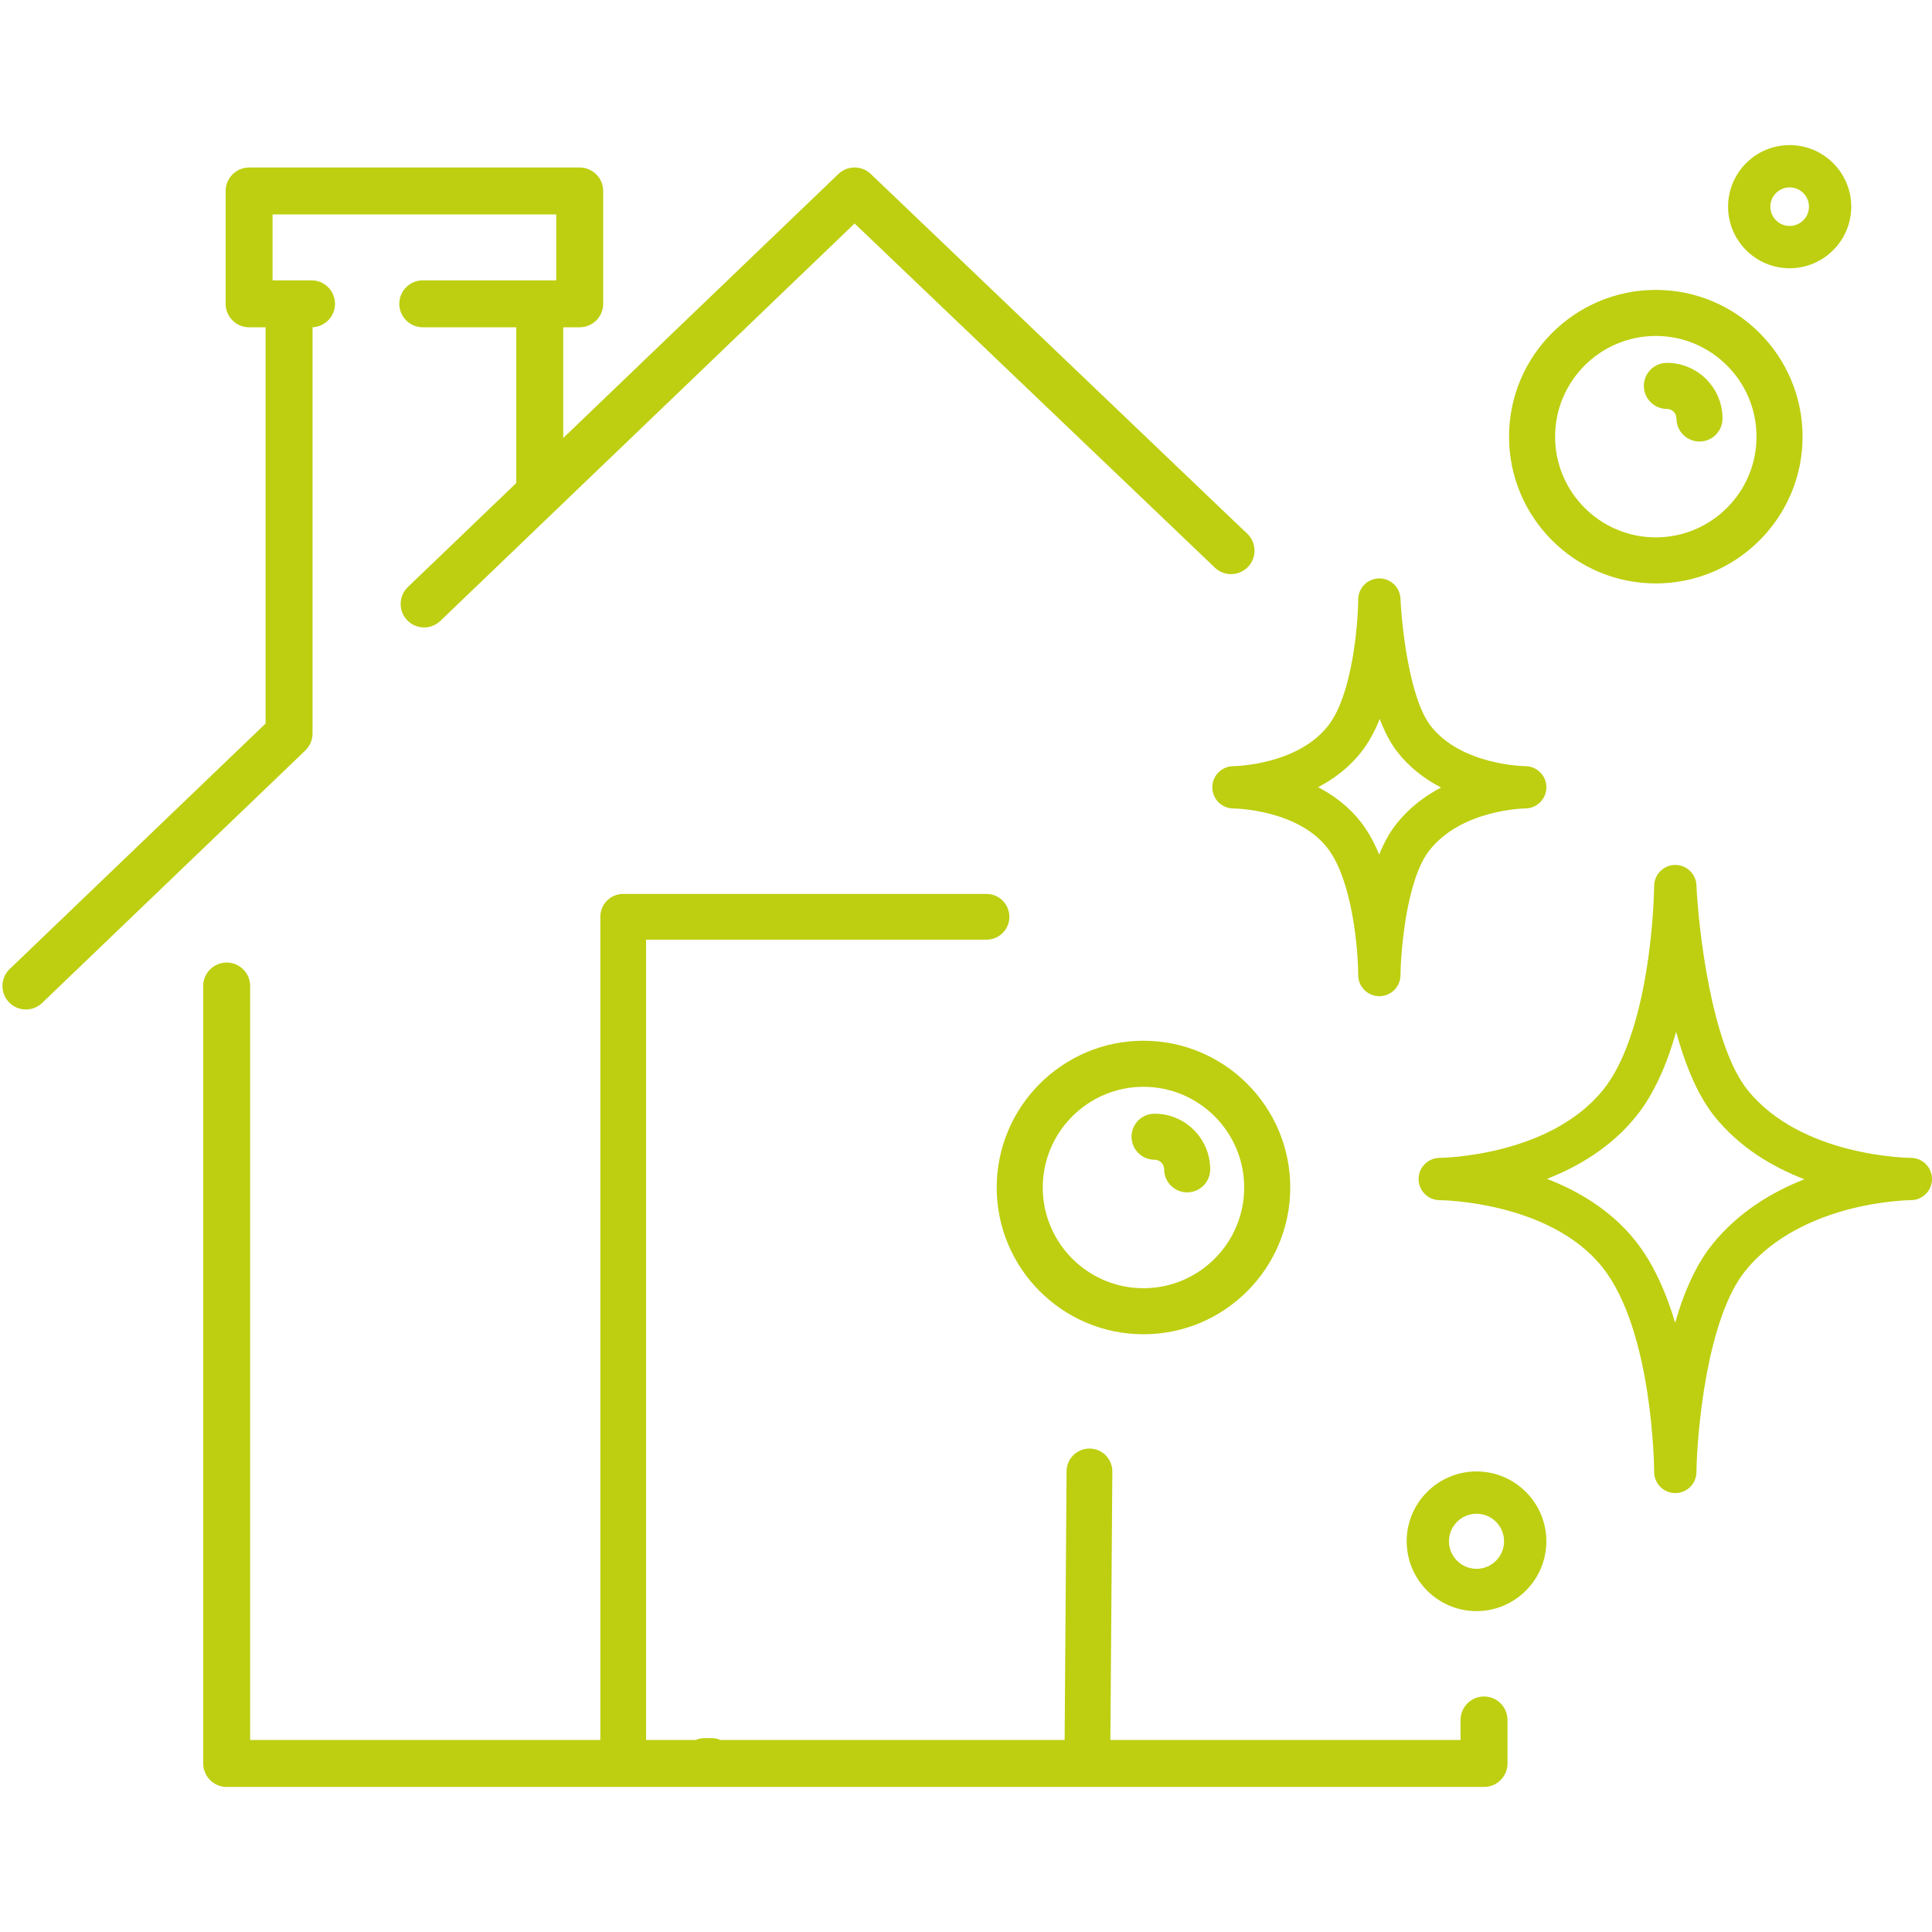
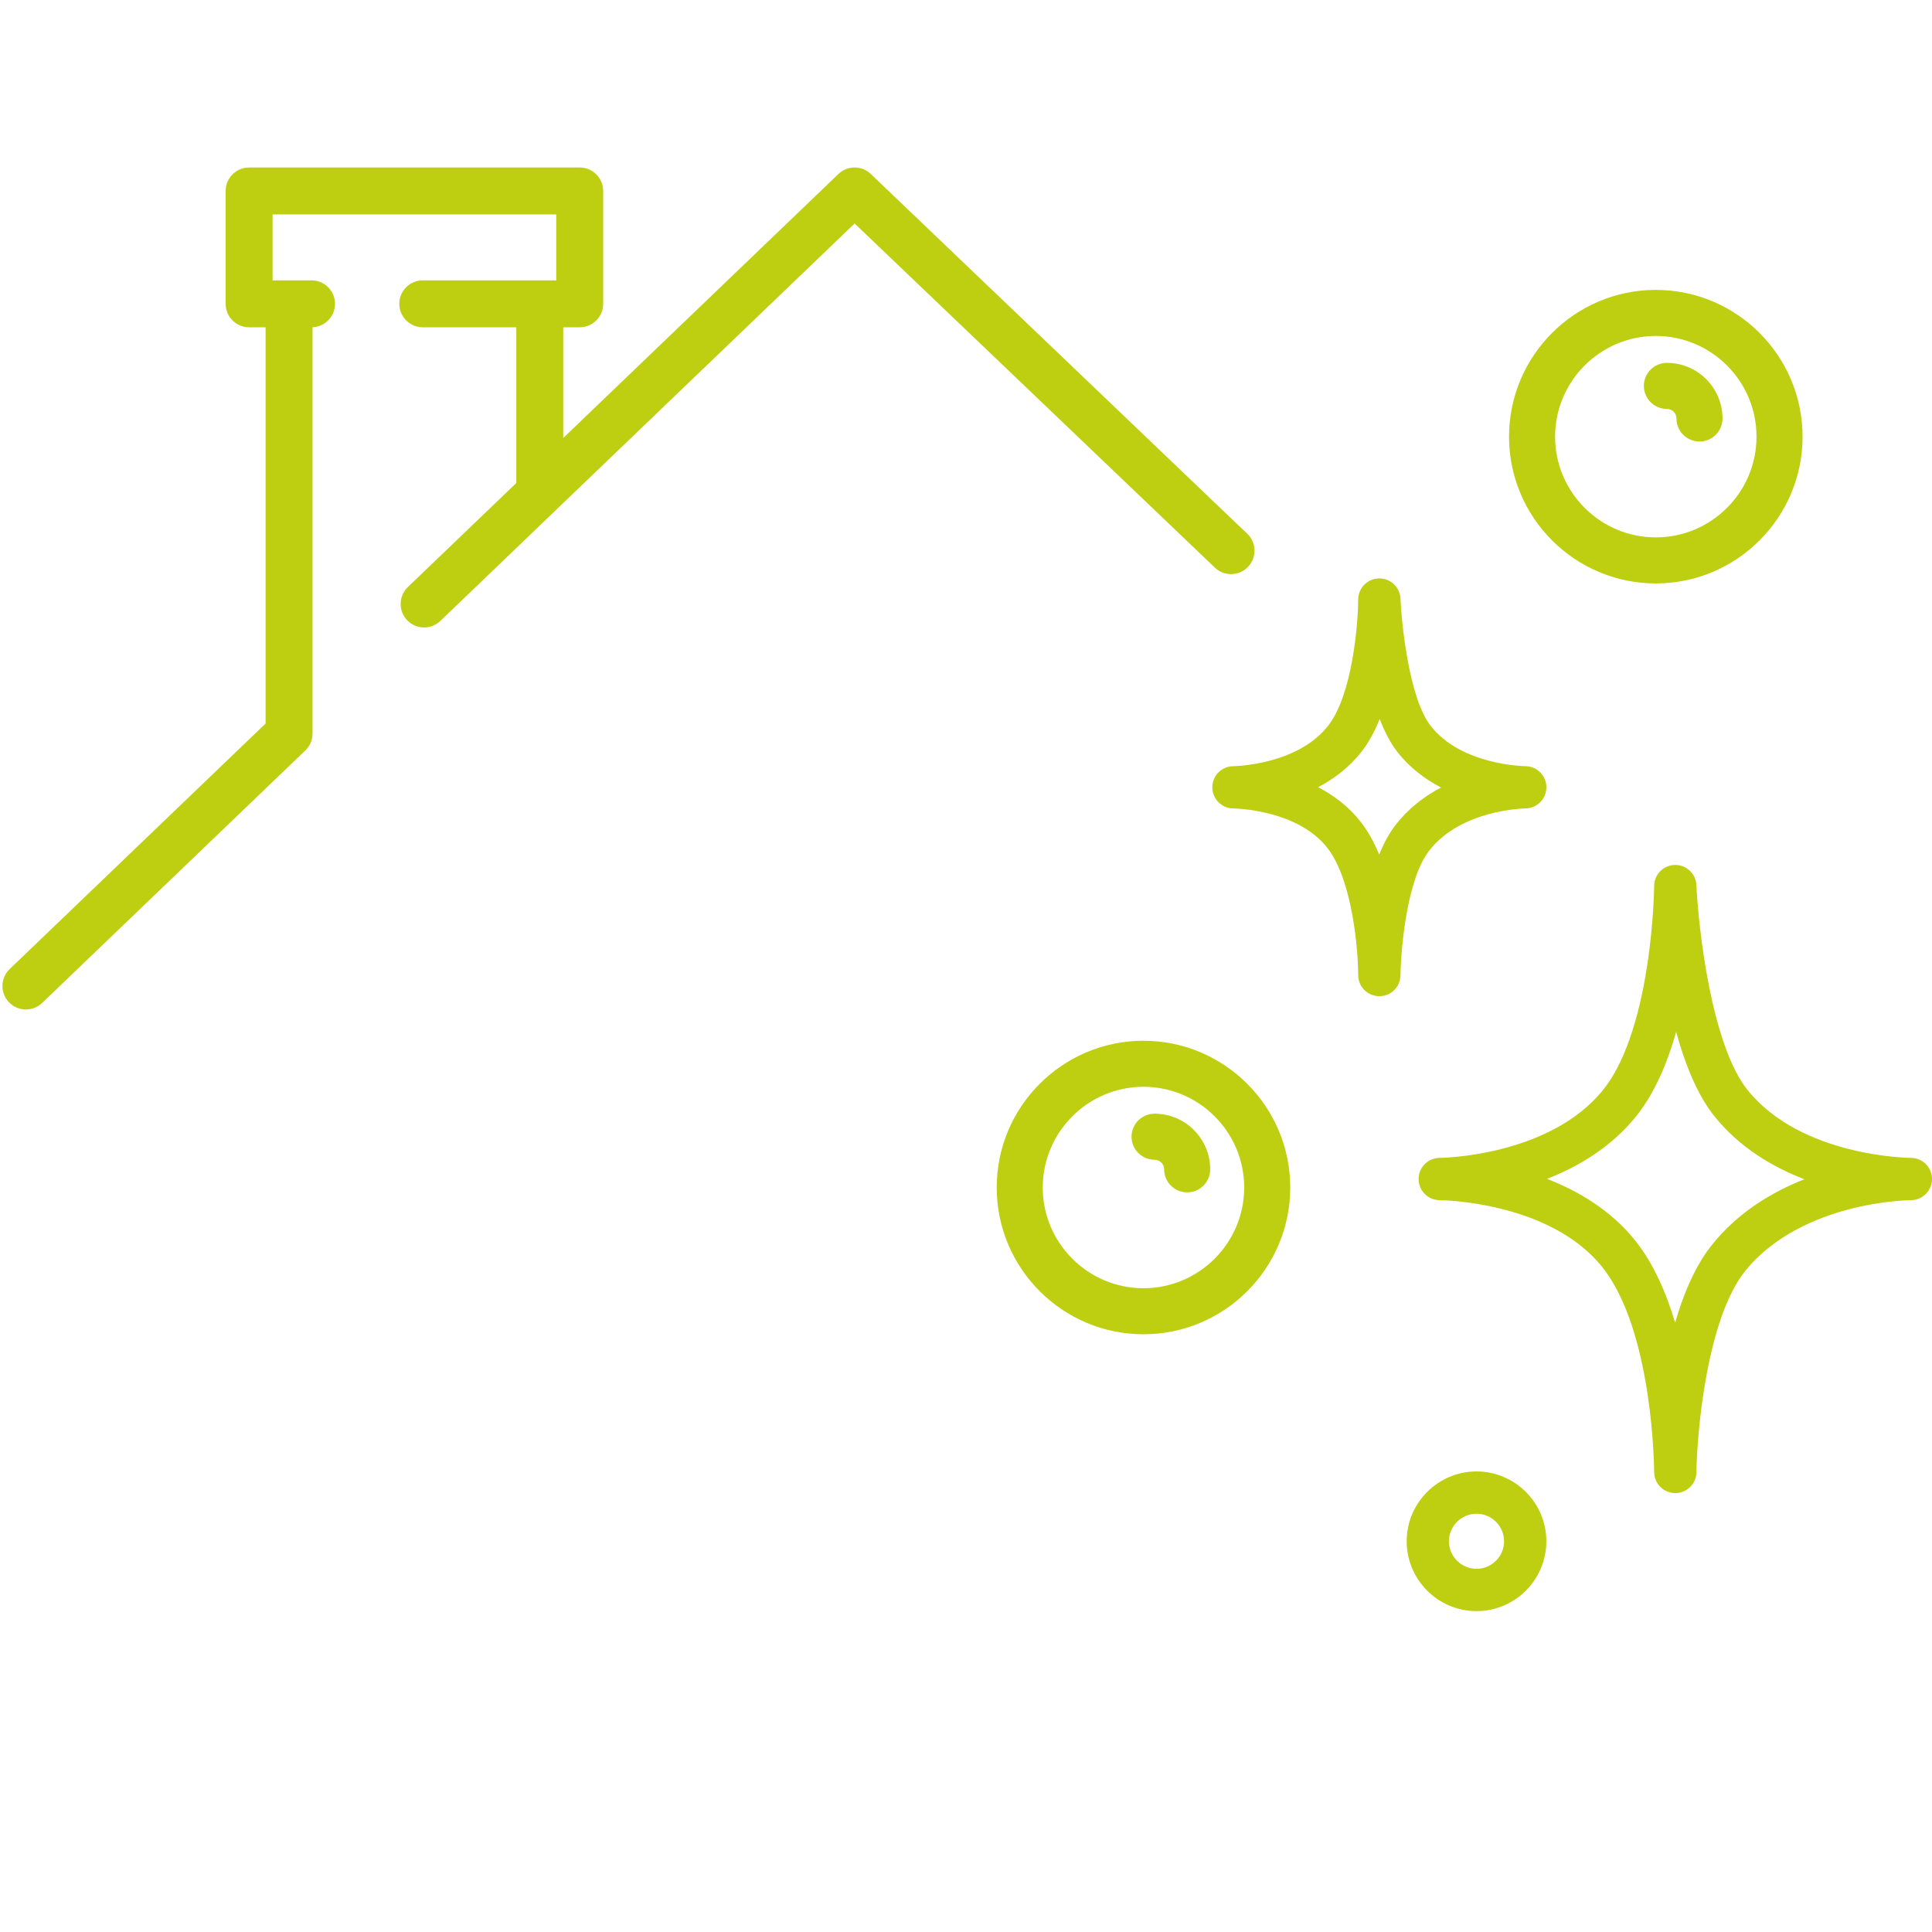
<svg xmlns="http://www.w3.org/2000/svg" width="1080" viewBox="0 0 810 810" height="1080" preserveAspectRatio="xMidYMid meet">
  <defs>
    <clipPath id="99e653af69">
      <path d="M 594.703 362.332 L 810 362.332 L 810 626 L 594.703 626 Z M 594.703 362.332 " clip-rule="nonzero" />
    </clipPath>
    <clipPath id="5fef417eec">
-       <path d="M 724 60.75 L 777 60.75 L 777 113 L 724 113 Z M 724 60.75 " clip-rule="nonzero" />
-     </clipPath>
+       </clipPath>
    <clipPath id="3644f32759">
-       <path d="M 85.012 374.559 L 632.027 374.559 L 632.027 749.184 L 85.012 749.184 Z M 85.012 374.559 " clip-rule="nonzero" />
-     </clipPath>
+       </clipPath>
  </defs>
-   <rect x="-81" width="972" fill="#ffffff" y="-81" height="972" fill-opacity="1" />
  <rect x="-81" width="972" fill="#ffffff" y="-81" height="972" fill-opacity="1" />
  <path fill="#bdcf10" d="M 128.066 314.57 C 128.203 314.438 128.328 314.297 128.477 314.141 L 128.551 314.055 C 128.613 313.988 128.676 313.922 128.734 313.852 C 128.828 313.738 128.918 313.625 129.008 313.504 L 129.148 313.312 C 129.207 313.238 129.27 313.16 129.32 313.082 C 129.402 312.965 129.477 312.84 129.547 312.719 L 129.664 312.527 C 129.719 312.438 129.773 312.352 129.824 312.266 C 129.898 312.129 129.965 311.984 130.031 311.844 L 130.129 311.645 C 130.168 311.566 130.207 311.488 130.238 311.41 C 130.316 311.23 130.379 311.051 130.445 310.867 L 130.5 310.711 C 130.523 310.648 130.547 310.586 130.57 310.52 C 130.633 310.324 130.68 310.121 130.734 309.898 L 130.758 309.816 C 130.777 309.742 130.797 309.664 130.812 309.59 C 130.848 309.434 130.871 309.27 130.895 309.113 L 130.926 308.926 C 130.941 308.828 130.957 308.73 130.969 308.633 C 130.98 308.5 130.988 308.367 130.996 308.23 L 131.004 308.082 C 131.016 307.941 131.023 307.793 131.027 307.656 C 131.027 307.621 131.031 307.578 131.031 307.539 L 131.031 137.207 C 136.266 136.984 140.453 132.664 140.453 127.375 C 140.453 121.949 136.039 117.539 130.613 117.539 L 114.277 117.539 L 114.277 89.902 L 233.211 89.902 L 233.211 117.539 L 177.25 117.539 C 171.824 117.539 167.41 121.949 167.41 127.375 C 167.41 132.801 171.824 137.215 177.25 137.215 L 216.453 137.215 L 216.453 202.512 L 171 246.117 C 169.102 247.938 168.031 250.387 167.977 253.016 C 167.922 255.645 168.891 258.137 170.711 260.031 C 172.586 261.984 175.105 263.059 177.812 263.059 C 180.363 263.059 182.781 262.086 184.625 260.316 L 199.934 245.633 L 200.055 245.516 L 358.297 93.699 L 509.312 237.961 C 511.152 239.727 513.57 240.699 516.121 240.699 C 518.824 240.699 521.352 239.625 523.219 237.676 C 526.977 233.758 526.848 227.516 522.934 223.758 L 515.723 216.91 L 515.641 216.773 L 515.52 216.719 L 365.109 72.969 C 364.645 72.52 364.133 72.113 363.59 71.77 C 362.008 70.758 360.18 70.227 358.297 70.227 C 355.746 70.227 353.328 71.199 351.488 72.969 L 236.133 183.633 L 236.133 137.215 L 243.047 137.215 C 248.473 137.215 252.887 132.801 252.887 127.375 L 252.887 80.066 C 252.887 74.641 248.473 70.227 243.047 70.227 L 104.438 70.227 C 99.012 70.227 94.598 74.641 94.598 80.066 L 94.598 127.375 C 94.598 132.801 99.012 137.215 104.438 137.215 L 111.352 137.215 L 111.352 303.344 L 4.051 406.285 C 0.137 410.039 0.008 416.281 3.762 420.195 C 5.637 422.148 8.16 423.227 10.867 423.227 C 13.414 423.227 15.836 422.25 17.676 420.484 L 127.988 314.652 C 128.02 314.621 128.047 314.594 128.066 314.57 " fill-opacity="1" fill-rule="nonzero" />
  <g clip-path="url(#99e653af69)">
    <path fill="#bdcf10" d="M 717.875 521.742 C 711.512 529.652 706.312 540.645 702.316 554.57 C 698.535 541.887 693.148 529.539 685.488 520.008 C 675.312 507.355 661.75 499.336 648.594 494.246 C 661.871 489.062 675.621 480.871 686.027 467.93 C 693.695 458.391 699.031 445.668 702.742 432.594 C 706.988 448.145 712.383 460.043 718.875 468.113 C 729.309 481.09 743.152 489.262 756.5 494.41 C 742.93 499.738 728.75 508.223 717.875 521.742 Z M 801.133 485.441 C 800.68 485.441 755.297 485.117 732.688 457.004 C 717.395 437.977 712.016 388.543 711.234 371.102 C 711.02 366.355 707.109 362.629 702.383 362.629 C 702.32 362.629 702.266 362.629 702.207 362.629 C 697.398 362.723 693.543 366.633 693.512 371.441 C 693.512 371.59 693.387 386.605 690.57 404.91 C 686.941 428.445 680.594 446.395 672.211 456.82 C 649.574 484.973 604.059 485.441 603.621 485.441 C 603.594 485.441 603.562 485.441 603.531 485.445 C 603.523 485.445 603.512 485.445 603.504 485.445 C 603.5 485.445 603.5 485.445 603.492 485.445 C 603.469 485.445 603.453 485.445 603.434 485.445 C 603.43 485.441 603.422 485.445 603.418 485.445 C 598.613 485.551 594.754 489.48 594.754 494.305 C 594.754 499.195 598.715 503.16 603.602 503.172 C 604.062 503.172 649.559 503.625 671.668 531.121 C 693.211 557.906 693.512 616.535 693.512 617.125 C 693.512 621.996 697.449 625.949 702.316 625.98 C 702.336 625.98 702.359 625.98 702.383 625.98 C 707.227 625.98 711.176 622.09 711.238 617.234 C 711.465 600.562 715.574 552.902 731.691 532.855 C 743.781 517.82 761.754 510.566 774.707 507.125 C 789.27 503.258 801.035 503.172 801.133 503.172 C 806.035 503.172 809.996 499.203 809.996 494.305 C 809.996 489.41 806.035 485.441 801.133 485.441 " fill-opacity="1" fill-rule="nonzero" />
  </g>
  <path fill="#bdcf10" d="M 570.898 315.051 C 573.781 311.34 576.305 306.785 578.457 301.418 C 580.586 307.027 583.035 311.621 585.793 315.172 C 591.008 321.887 597.508 326.707 604.168 330.168 C 597.344 333.75 590.629 338.766 585.172 345.785 C 582.547 349.164 580.23 353.34 578.227 358.289 C 576.043 352.984 573.484 348.438 570.562 344.676 C 565.488 338.145 559.152 333.434 552.633 330.031 C 559.242 326.566 565.699 321.746 570.898 315.051 Z M 508.27 330.078 C 508.27 334.977 512.223 338.941 517.117 338.945 C 517.121 338.945 517.121 338.945 517.121 338.945 C 517.516 338.945 543.941 339.312 556.559 355.555 C 567.078 369.094 569.418 398.582 569.43 408.801 C 569.434 413.672 573.367 417.629 578.242 417.66 C 578.262 417.66 578.281 417.66 578.301 417.66 C 583.148 417.66 587.105 413.762 587.16 408.902 C 587.293 398.508 589.695 368.863 599.172 356.664 C 612.66 339.305 639.207 338.945 639.449 338.945 C 639.461 338.945 639.469 338.945 639.48 338.945 C 644.363 338.93 648.324 334.969 648.324 330.078 C 648.324 325.188 644.367 321.219 639.48 321.215 C 639.477 321.215 639.473 321.215 639.469 321.215 C 639.102 321.211 612.648 320.848 599.789 304.293 C 590.824 292.75 587.629 261.898 587.152 250.988 C 586.949 246.18 582.938 242.418 578.129 242.504 C 573.32 242.59 569.461 246.504 569.43 251.316 C 569.375 261.605 567.008 291.16 556.898 304.176 C 543.922 320.875 517.387 321.215 517.148 321.215 C 512.25 321.215 508.27 325.184 508.27 330.078 " fill-opacity="1" fill-rule="nonzero" />
  <path fill="#bdcf10" d="M 619.035 657.734 C 612.668 657.734 607.488 652.551 607.488 646.188 C 607.488 639.82 612.668 634.641 619.035 634.641 C 625.406 634.641 630.582 639.82 630.582 646.188 C 630.582 652.551 625.406 657.734 619.035 657.734 Z M 619.035 616.91 C 602.895 616.91 589.758 630.043 589.758 646.188 C 589.758 662.332 602.895 675.465 619.035 675.465 C 635.176 675.465 648.312 662.332 648.312 646.188 C 648.312 630.043 635.176 616.91 619.035 616.91 " fill-opacity="1" fill-rule="nonzero" />
  <g clip-path="url(#5fef417eec)">
    <path fill="#bdcf10" d="M 750.316 78.559 C 754.777 78.559 758.41 82.188 758.41 86.648 C 758.41 91.109 754.777 94.738 750.316 94.738 C 745.859 94.738 742.23 91.109 742.23 86.648 C 742.23 82.188 745.859 78.559 750.316 78.559 Z M 750.316 112.465 C 764.559 112.465 776.137 100.887 776.137 86.648 C 776.137 72.41 764.559 60.832 750.316 60.832 C 736.086 60.832 724.5 72.41 724.5 86.648 C 724.5 100.887 736.086 112.465 750.316 112.465 " fill-opacity="1" fill-rule="nonzero" />
  </g>
  <path fill="#bdcf10" d="M 521.633 497.871 C 521.633 521.156 502.691 540.094 479.406 540.094 C 456.129 540.094 437.184 521.156 437.184 497.871 C 437.184 474.586 456.129 455.645 479.406 455.645 C 502.691 455.645 521.633 474.586 521.633 497.871 Z M 417.875 497.871 C 417.875 531.801 445.48 559.398 479.406 559.398 C 513.34 559.398 540.941 531.801 540.941 497.871 C 540.941 463.941 513.34 436.34 479.406 436.34 C 445.48 436.34 417.875 463.941 417.875 497.871 " fill-opacity="1" fill-rule="nonzero" />
  <path fill="#bdcf10" d="M 474.402 476.574 C 474.402 481.906 478.727 486.227 484.059 486.227 C 486.273 486.227 488.074 488.031 488.074 490.246 C 488.074 495.578 492.395 499.902 497.727 499.902 C 503.059 499.902 507.383 495.578 507.383 490.246 C 507.383 477.387 496.918 466.922 484.059 466.922 C 478.727 466.922 474.402 471.242 474.402 476.574 " fill-opacity="1" fill-rule="nonzero" />
  <path fill="#bdcf10" d="M 694.207 140.852 C 717.492 140.852 736.426 159.793 736.426 183.078 C 736.426 206.355 717.492 225.301 694.207 225.301 C 670.922 225.301 651.98 206.355 651.98 183.078 C 651.98 159.793 670.922 140.852 694.207 140.852 Z M 694.207 244.605 C 728.133 244.605 755.734 217.008 755.734 183.078 C 755.734 149.148 728.133 121.543 694.207 121.543 C 660.277 121.543 632.672 149.148 632.672 183.078 C 632.672 217.008 660.277 244.605 694.207 244.605 " fill-opacity="1" fill-rule="nonzero" />
  <path fill="#bdcf10" d="M 698.852 171.438 C 701.066 171.438 702.863 173.238 702.863 175.457 C 702.863 180.789 707.188 185.109 712.52 185.109 C 717.852 185.109 722.172 180.789 722.172 175.457 C 722.172 162.594 711.715 152.133 698.852 152.133 C 693.516 152.133 689.199 156.453 689.199 161.785 C 689.199 167.117 693.516 171.438 698.852 171.438 " fill-opacity="1" fill-rule="nonzero" />
  <g clip-path="url(#3644f32759)">
-     <path fill="#bdcf10" d="M 622.184 711.262 C 616.758 711.262 612.344 715.68 612.344 721.105 L 612.344 729.504 L 465.535 729.504 L 466.352 616.91 C 466.352 611.613 462.059 607.316 456.758 607.316 C 451.461 607.316 447.164 611.613 447.164 616.91 L 446.352 729.504 L 302.039 729.504 C 300.934 729.004 299.707 728.723 298.418 728.723 L 295.27 728.723 C 293.98 728.723 292.754 729.004 291.648 729.504 L 270.871 729.504 L 270.871 393.965 L 413.715 393.965 L 413.715 393.961 C 418.953 393.895 423.184 389.629 423.184 384.375 C 423.184 379.117 418.953 374.852 413.715 374.785 L 413.715 374.781 L 261.277 374.781 C 255.98 374.781 251.688 379.078 251.688 384.375 L 251.688 729.504 L 104.875 729.504 L 104.875 413.383 C 104.875 407.961 100.461 403.547 95.039 403.547 C 89.613 403.547 85.199 407.961 85.199 413.383 L 85.199 739.344 C 85.199 744.77 89.613 749.184 95.039 749.184 L 622.184 749.184 C 627.609 749.184 632.023 744.77 632.023 739.344 L 632.023 721.105 C 632.023 715.68 627.609 711.262 622.184 711.262 " fill-opacity="1" fill-rule="nonzero" />
-   </g>
+     </g>
</svg>